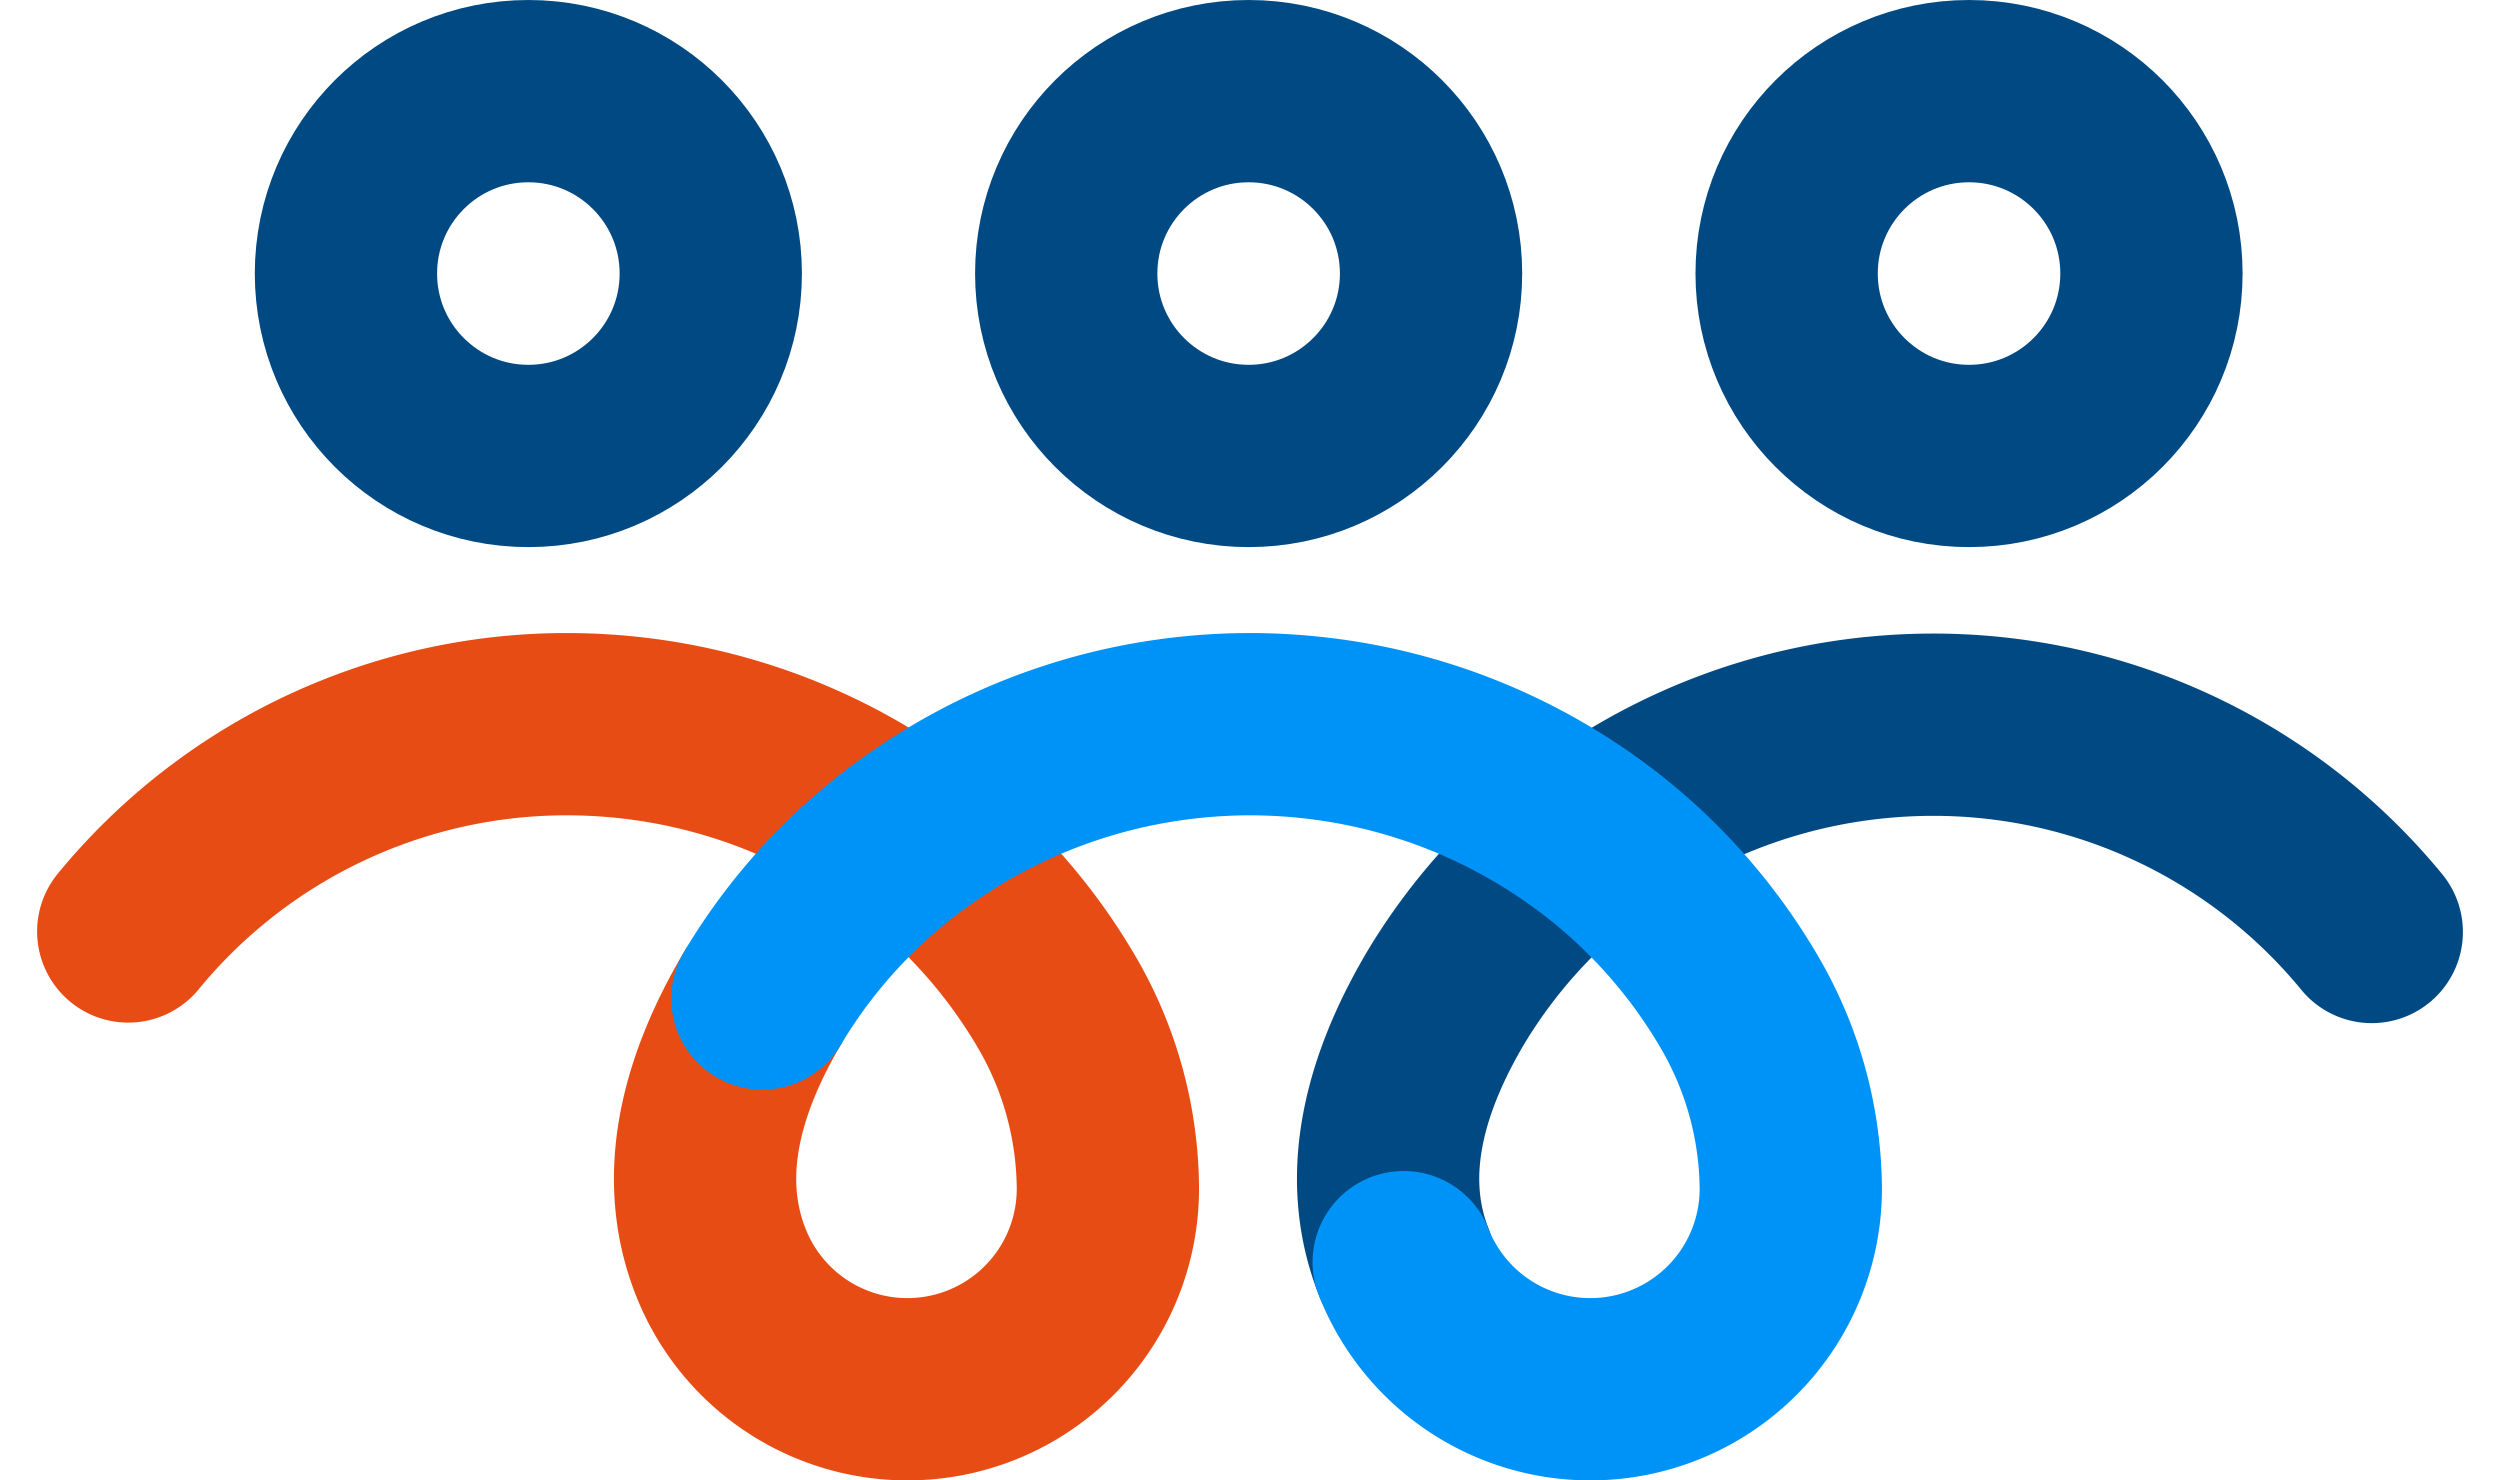
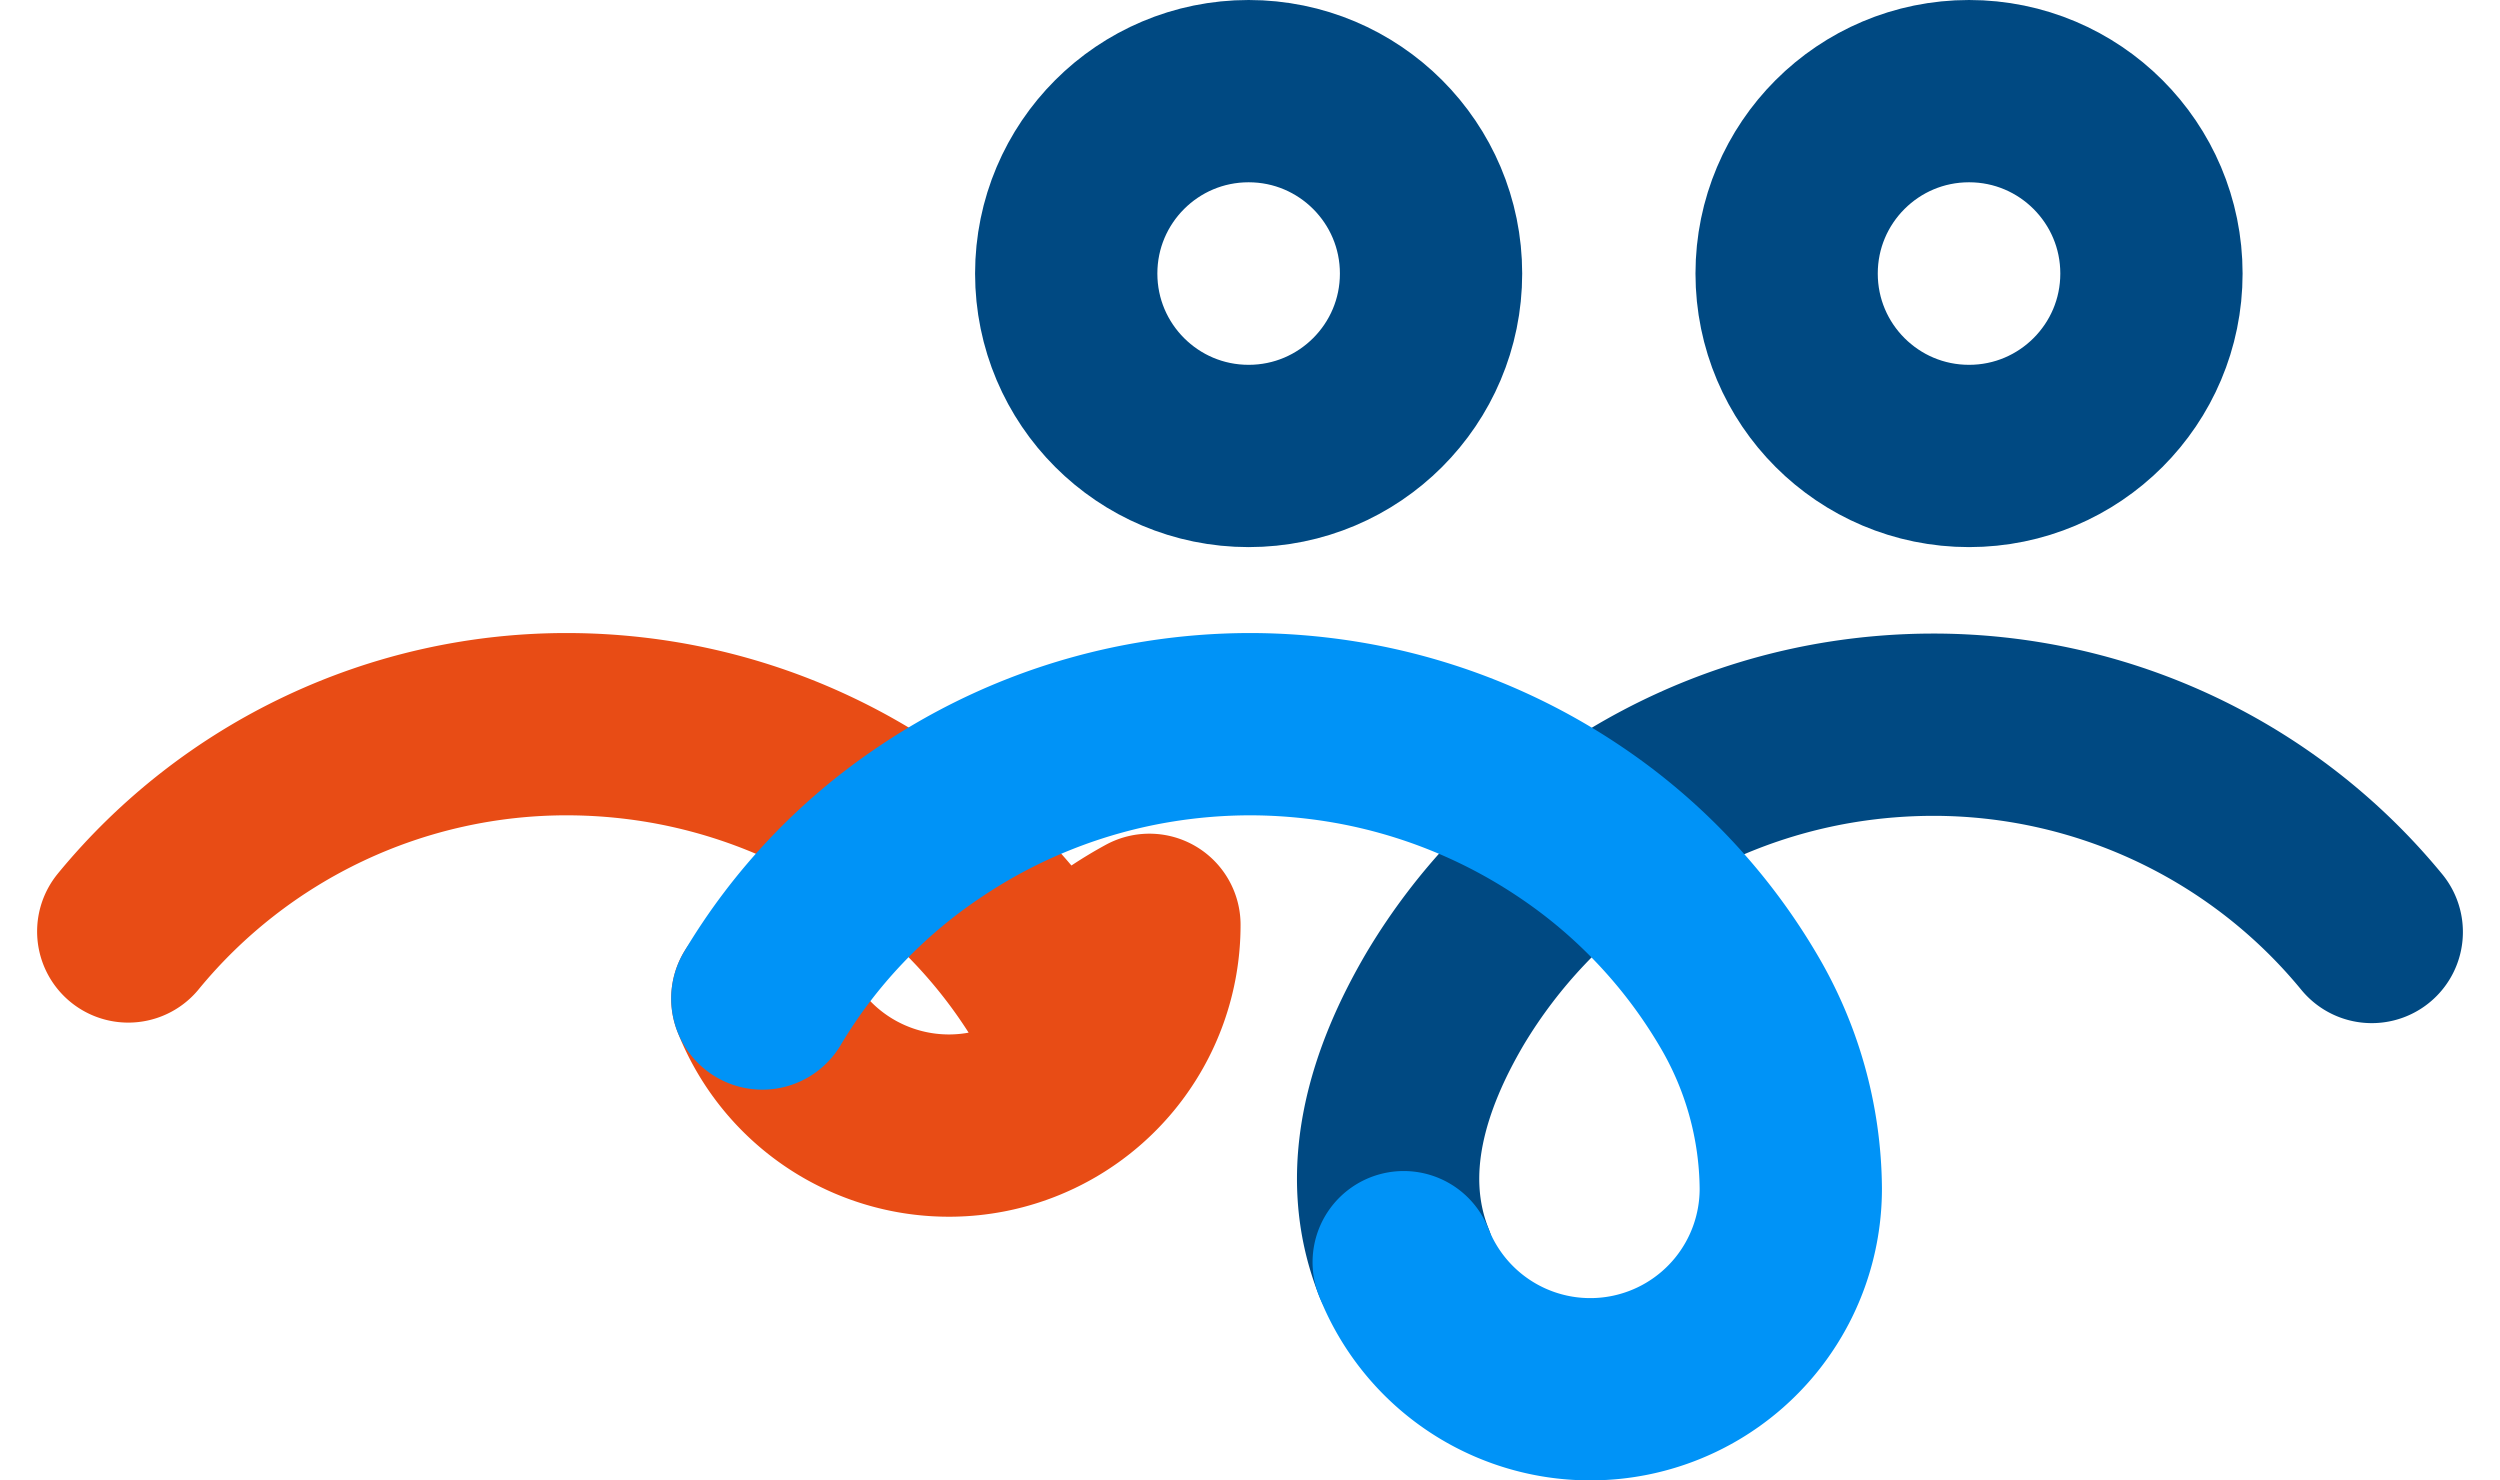
<svg xmlns="http://www.w3.org/2000/svg" viewBox="0 0 192.01 113.68">
  <g style="isolation:isolate">
-     <path d="M58.55,76.69c-3.61,6.12-5.94,13.3-3.19,20.25a15.4,15.4,0,0,0,29.73-5.66A28.68,28.68,0,0,0,81,76.69,42.39,42.39,0,0,0,68.23,63.18a44,44,0,0,0-17.68-7,44.63,44.63,0,0,0-7-.56A43.55,43.55,0,0,0,9.85,71.54" style="fill:none;stroke:#e84c15;stroke-linecap:round;stroke-linejoin:round;stroke-width:14px;mix-blend-mode:multiply" />
+     <path d="M58.55,76.69a15.4,15.4,0,0,0,29.73-5.66A28.68,28.68,0,0,0,81,76.69,42.39,42.39,0,0,0,68.23,63.18a44,44,0,0,0-17.68-7,44.63,44.63,0,0,0-7-.56A43.55,43.55,0,0,0,9.85,71.54" style="fill:none;stroke:#e84c15;stroke-linecap:round;stroke-linejoin:round;stroke-width:14px;mix-blend-mode:multiply" />
    <path d="M182.16,71.58a43.55,43.55,0,0,0-33.71-15.92,44.82,44.82,0,0,0-7,.56,43.91,43.91,0,0,0-17.67,7A42.53,42.53,0,0,0,111,76.69c-3.6,6.12-5.93,13.3-3.18,20.25" style="fill:none;stroke:#004982;stroke-linecap:round;stroke-linejoin:round;stroke-width:14px;mix-blend-mode:multiply" />
-     <circle cx="40.58" cy="21.01" r="14.01" style="fill:none;stroke:#004982;stroke-linecap:round;stroke-linejoin:round;stroke-width:14px;mix-blend-mode:multiply" />
    <circle cx="95.9" cy="21.01" r="14.01" style="fill:none;stroke:#004982;stroke-linecap:round;stroke-linejoin:round;stroke-width:14px;mix-blend-mode:multiply" />
    <circle cx="151.23" cy="21.01" r="14.01" style="fill:none;stroke:#004982;stroke-linecap:round;stroke-linejoin:round;stroke-width:14px;mix-blend-mode:multiply" />
    <path d="M107.81,96.94a15.4,15.4,0,0,0,29.73-5.66,28.77,28.77,0,0,0-4.11-14.59,42.42,42.42,0,0,0-12.75-13.51,43.85,43.85,0,0,0-17.67-7,44.82,44.82,0,0,0-7-.56h0a44.63,44.63,0,0,0-7,.56,43.85,43.85,0,0,0-17.67,7A42.42,42.42,0,0,0,58.55,76.69" style="fill:none;stroke:#0093f7;stroke-linecap:round;stroke-linejoin:round;stroke-width:14px;mix-blend-mode:multiply" />
  </g>
</svg>